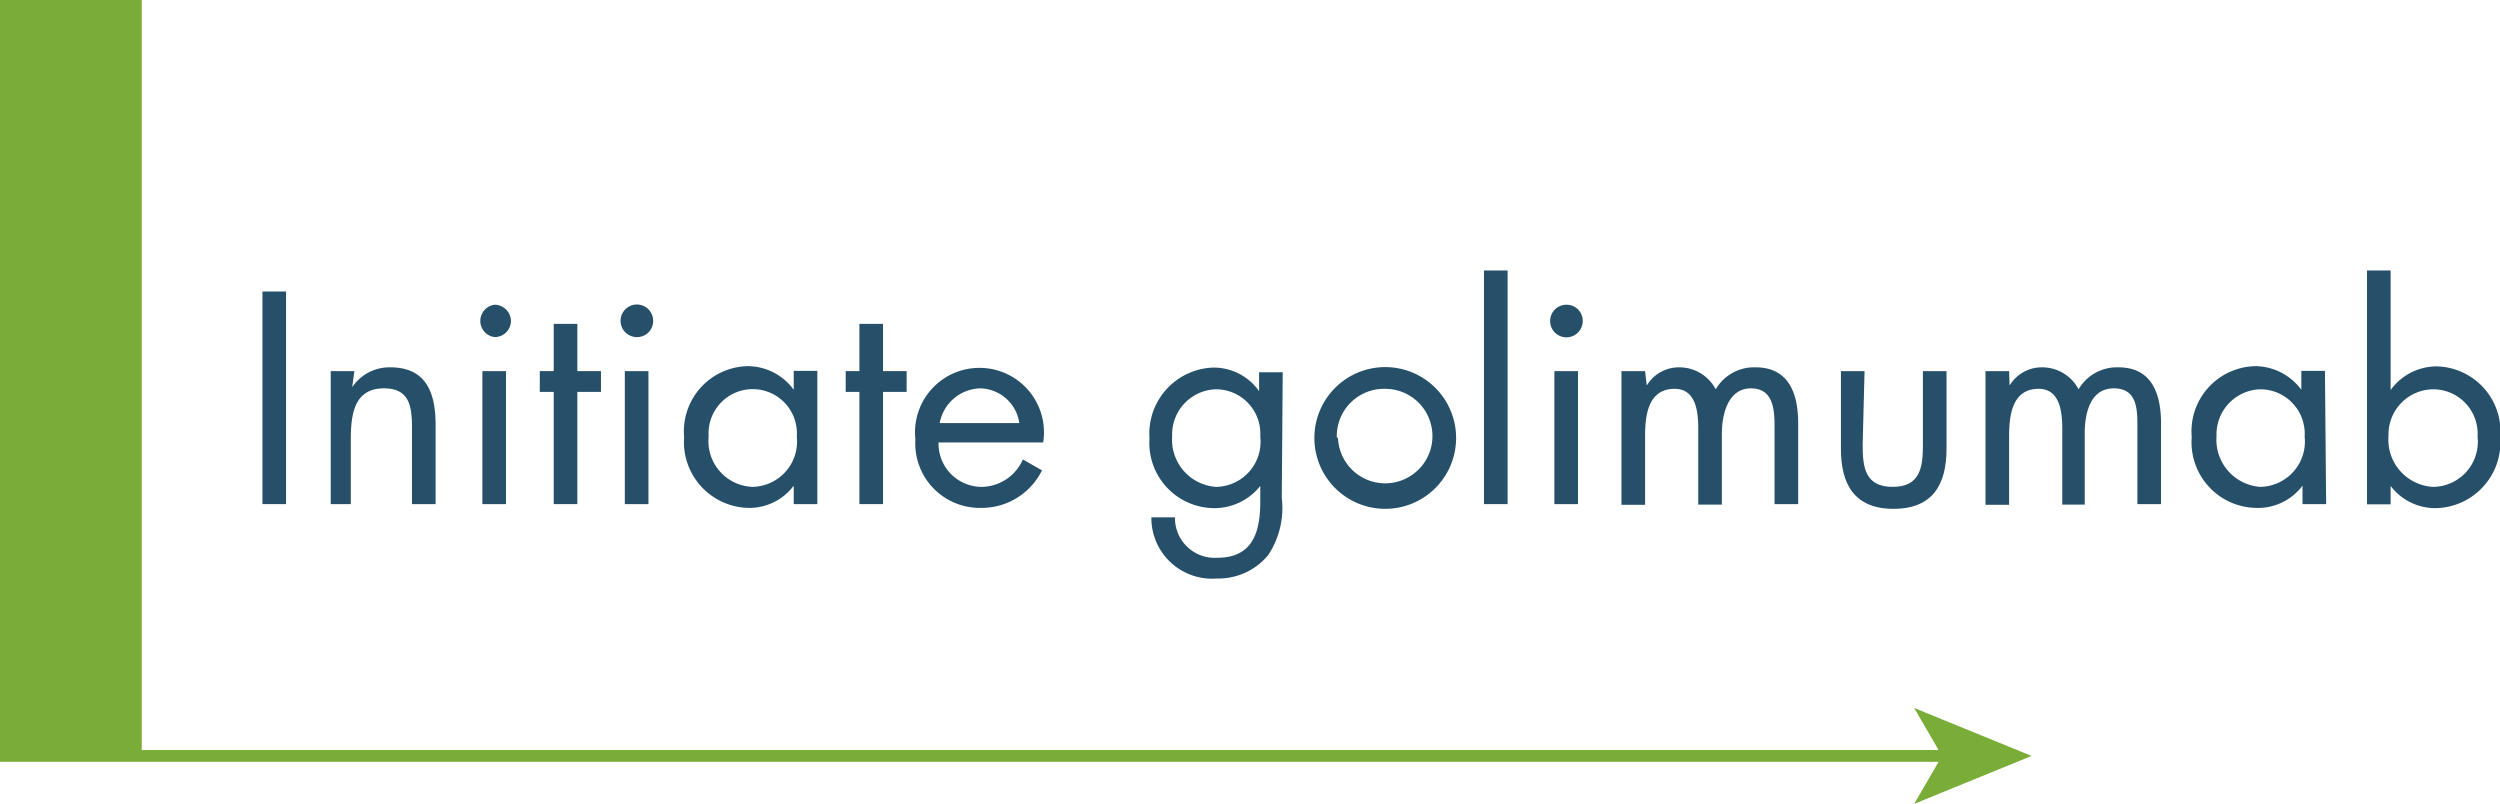
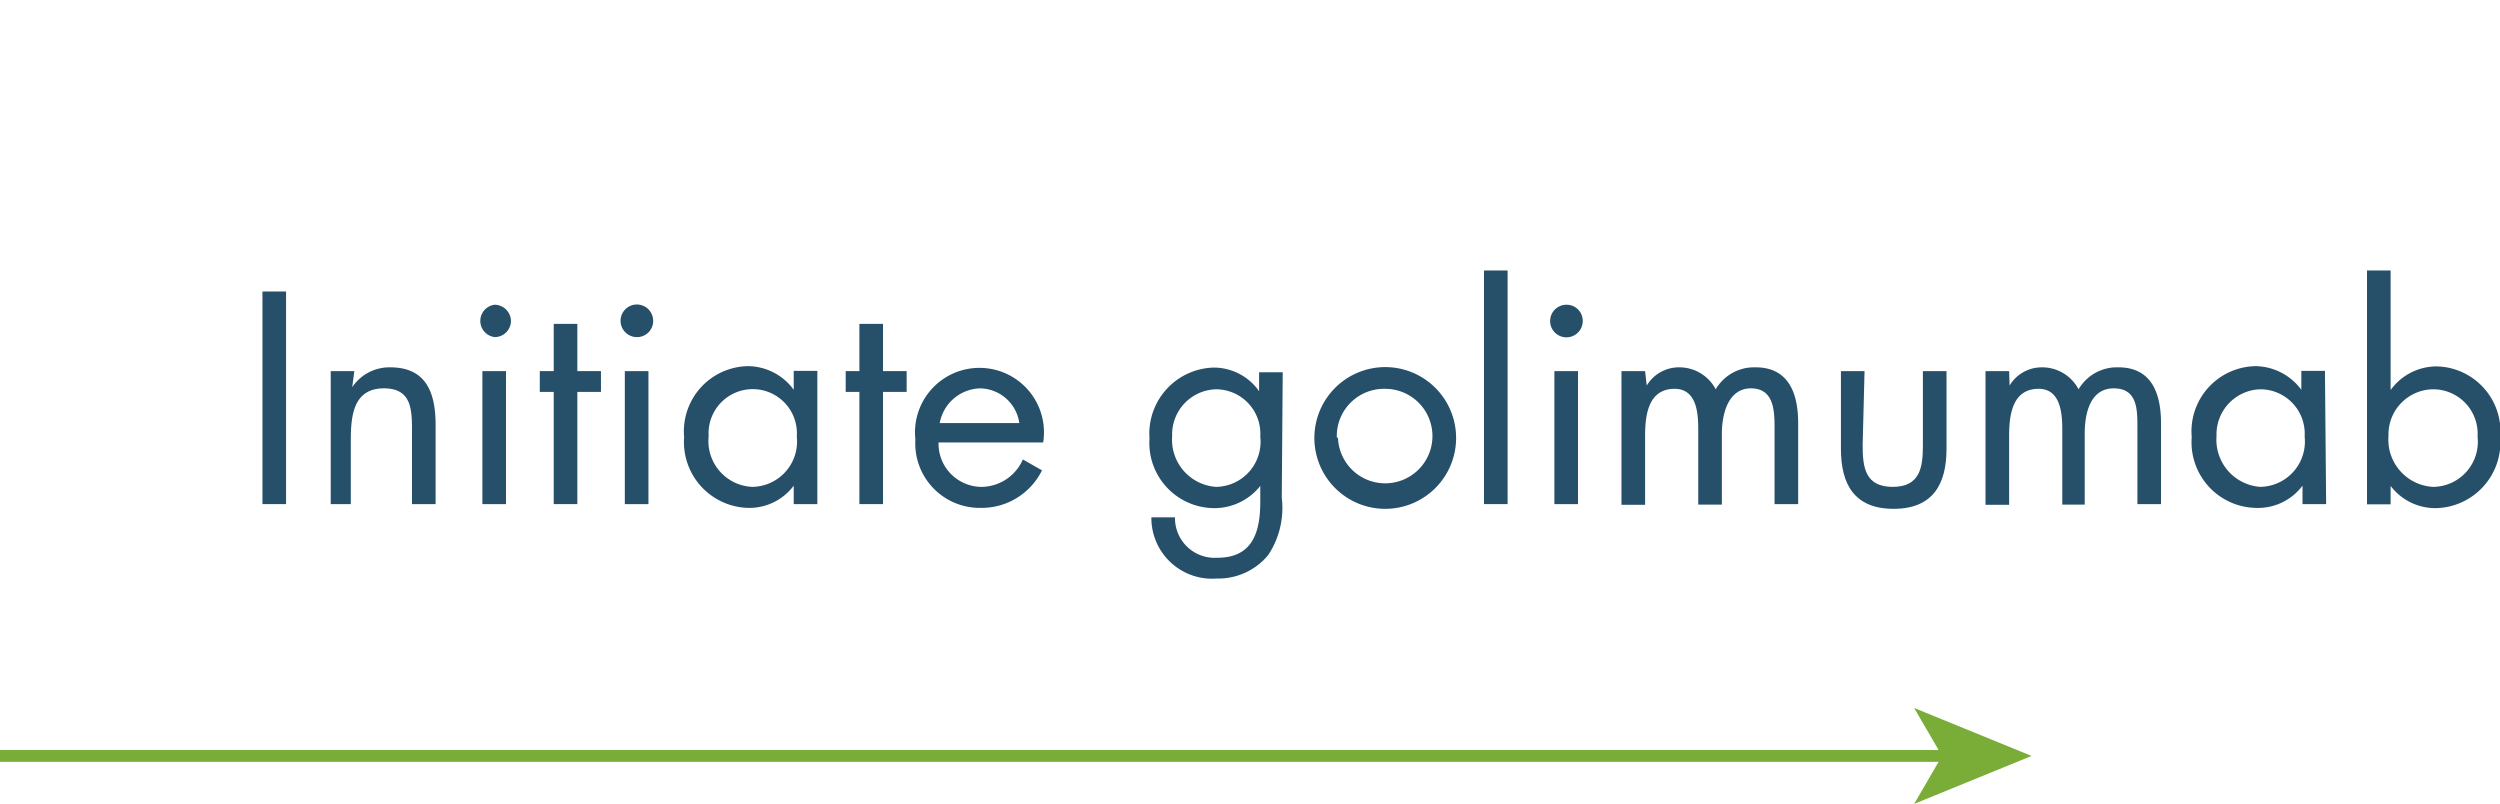
<svg xmlns="http://www.w3.org/2000/svg" id="Layer_1" data-name="Layer 1" viewBox="0 0 105.83 34.03">
  <defs>
    <style>.cls-1{fill:#79ad37;}.cls-2{fill:none;stroke:#79ad37;stroke-miterlimit:10;stroke-width:0.5px;}.cls-3{fill:#26506a;}</style>
  </defs>
  <title>initiate golimumab-btn</title>
  <line class="cls-1" y1="32" x2="86" y2="32" />
  <line class="cls-2" y1="32" x2="82.47" y2="32" />
  <polygon class="cls-1" points="86 32 81.03 34.03 82.21 32 81.03 29.97 86 32" />
-   <rect class="cls-1" width="6" height="32" />
  <path class="cls-3" d="M55.11,24.34h-1v-9h1Z" transform="translate(-43 -3)" />
  <path class="cls-3" d="M57.91,19.39h0a1.9,1.9,0,0,1,1.61-.84c1.56,0,1.92,1.13,1.92,2.45v3.34h-1V21.16c0-.91-.07-1.72-1.19-1.72-1.32,0-1.4,1.22-1.4,2.23v2.67H57V18.71h1Z" transform="translate(-43 -3)" />
  <path class="cls-3" d="M64.63,16.58a.69.69,0,0,1-.69.69.69.69,0,0,1,0-1.37A.7.7,0,0,1,64.63,16.58Zm-.21,7.76h-1V18.71h1Z" transform="translate(-43 -3)" />
  <path class="cls-3" d="M67.44,24.34h-1V19.59h-.59v-.88h.59v-2h1v2h1v.88h-1Z" transform="translate(-43 -3)" />
  <path class="cls-3" d="M70.65,16.58a.68.68,0,0,1-.68.69.69.69,0,1,1,.68-.69Zm-.2,7.76h-1V18.71h1Z" transform="translate(-43 -3)" />
  <path class="cls-3" d="M77.6,24.34h-1v-.78h0a2.35,2.35,0,0,1-1.94.94,2.79,2.79,0,0,1-2.7-3,2.76,2.76,0,0,1,2.71-3,2.42,2.42,0,0,1,1.93,1h0v-.8h1ZM73,21.46a1.94,1.94,0,0,0,1.84,2.15,1.92,1.92,0,0,0,1.89-2.13,1.87,1.87,0,1,0-3.73,0Z" transform="translate(-43 -3)" />
  <path class="cls-3" d="M80.38,24.34h-1V19.59h-.58v-.88h.58v-2h1v2h1v.88h-1Z" transform="translate(-43 -3)" />
  <path class="cls-3" d="M82.73,21.73a1.83,1.83,0,0,0,1.85,1.88,1.93,1.93,0,0,0,1.72-1.16l.81.46a2.85,2.85,0,0,1-2.6,1.59,2.73,2.73,0,0,1-2.76-2.9,2.73,2.73,0,1,1,5.41.13Zm3.42-.82a1.71,1.71,0,0,0-1.65-1.47,1.79,1.79,0,0,0-1.72,1.47Z" transform="translate(-43 -3)" />
  <path class="cls-3" d="M97.26,24.07a3.61,3.61,0,0,1-.57,2.42,2.73,2.73,0,0,1-2.18,1,2.57,2.57,0,0,1-2.77-2.59h1a1.68,1.68,0,0,0,1.8,1.71c1.49,0,1.81-1.09,1.81-2.37v-.67h0a2.48,2.48,0,0,1-2,.94,2.76,2.76,0,0,1-2.69-2.95,2.8,2.8,0,0,1,2.72-3,2.35,2.35,0,0,1,1.92,1h0v-.8h1Zm-4.64-2.61a2,2,0,0,0,1.85,2.15,1.91,1.91,0,0,0,1.88-2.13,1.88,1.88,0,0,0-1.89-2A1.91,1.91,0,0,0,92.62,21.46Z" transform="translate(-43 -3)" />
  <path class="cls-3" d="M98.64,21.54a3,3,0,1,1,3,3A3,3,0,0,1,98.64,21.54Zm1,0a2,2,0,1,0,2-2.08A2,2,0,0,0,99.59,21.52Z" transform="translate(-43 -3)" />
  <path class="cls-3" d="M106.82,24.34h-1V14.45h1Z" transform="translate(-43 -3)" />
  <path class="cls-3" d="M110,16.58a.69.69,0,1,1-.68-.68A.68.68,0,0,1,110,16.58Zm-.2,7.76h-1V18.71h1Z" transform="translate(-43 -3)" />
  <path class="cls-3" d="M112.71,19.32h0a1.59,1.59,0,0,1,1.36-.77,1.74,1.74,0,0,1,1.56.93,1.88,1.88,0,0,1,1.69-.93c1.44,0,1.8,1.17,1.8,2.36v3.43h-1V21.07c0-.73-.05-1.63-1-1.63s-1.23,1.06-1.23,1.92v3h-1v-3.2c0-.7-.08-1.7-1-1.7-1.13,0-1.25,1.14-1.25,2v2.91h-1V18.71h1Z" transform="translate(-43 -3)" />
  <path class="cls-3" d="M121.85,21.85c0,.94.11,1.76,1.27,1.76s1.28-.82,1.28-1.76V18.71h1V22c0,1.49-.57,2.54-2.24,2.54s-2.23-1.05-2.23-2.54V18.71h1Z" transform="translate(-43 -3)" />
  <path class="cls-3" d="M128.07,19.32h0a1.59,1.59,0,0,1,1.36-.77,1.74,1.74,0,0,1,1.56.93,1.88,1.88,0,0,1,1.69-.93c1.44,0,1.8,1.17,1.8,2.36v3.43h-1V21.07c0-.73,0-1.63-1-1.63s-1.23,1.06-1.23,1.92v3h-.95v-3.2c0-.7-.09-1.7-1-1.7-1.13,0-1.25,1.14-1.25,2v2.91h-1V18.71h1Z" transform="translate(-43 -3)" />
  <path class="cls-3" d="M141.47,24.34h-1v-.78h0a2.36,2.36,0,0,1-2,.94,2.78,2.78,0,0,1-2.69-3,2.76,2.76,0,0,1,2.71-3,2.45,2.45,0,0,1,1.93,1h0v-.8h1Zm-4.64-2.88a2,2,0,0,0,1.85,2.15,1.92,1.92,0,0,0,1.88-2.13,1.88,1.88,0,0,0-1.89-2A1.91,1.91,0,0,0,136.83,21.46Z" transform="translate(-43 -3)" />
  <path class="cls-3" d="M143.2,14.45h1v5.06h0a2.41,2.41,0,0,1,1.93-1,2.76,2.76,0,0,1,2.71,3,2.79,2.79,0,0,1-2.7,3,2.37,2.37,0,0,1-1.94-.94h0v.78h-1Zm.91,7A2,2,0,0,0,146,23.61a1.91,1.91,0,0,0,1.88-2.13,1.88,1.88,0,0,0-1.89-2A1.91,1.91,0,0,0,144.11,21.46Z" transform="translate(-43 -3)" />
</svg>